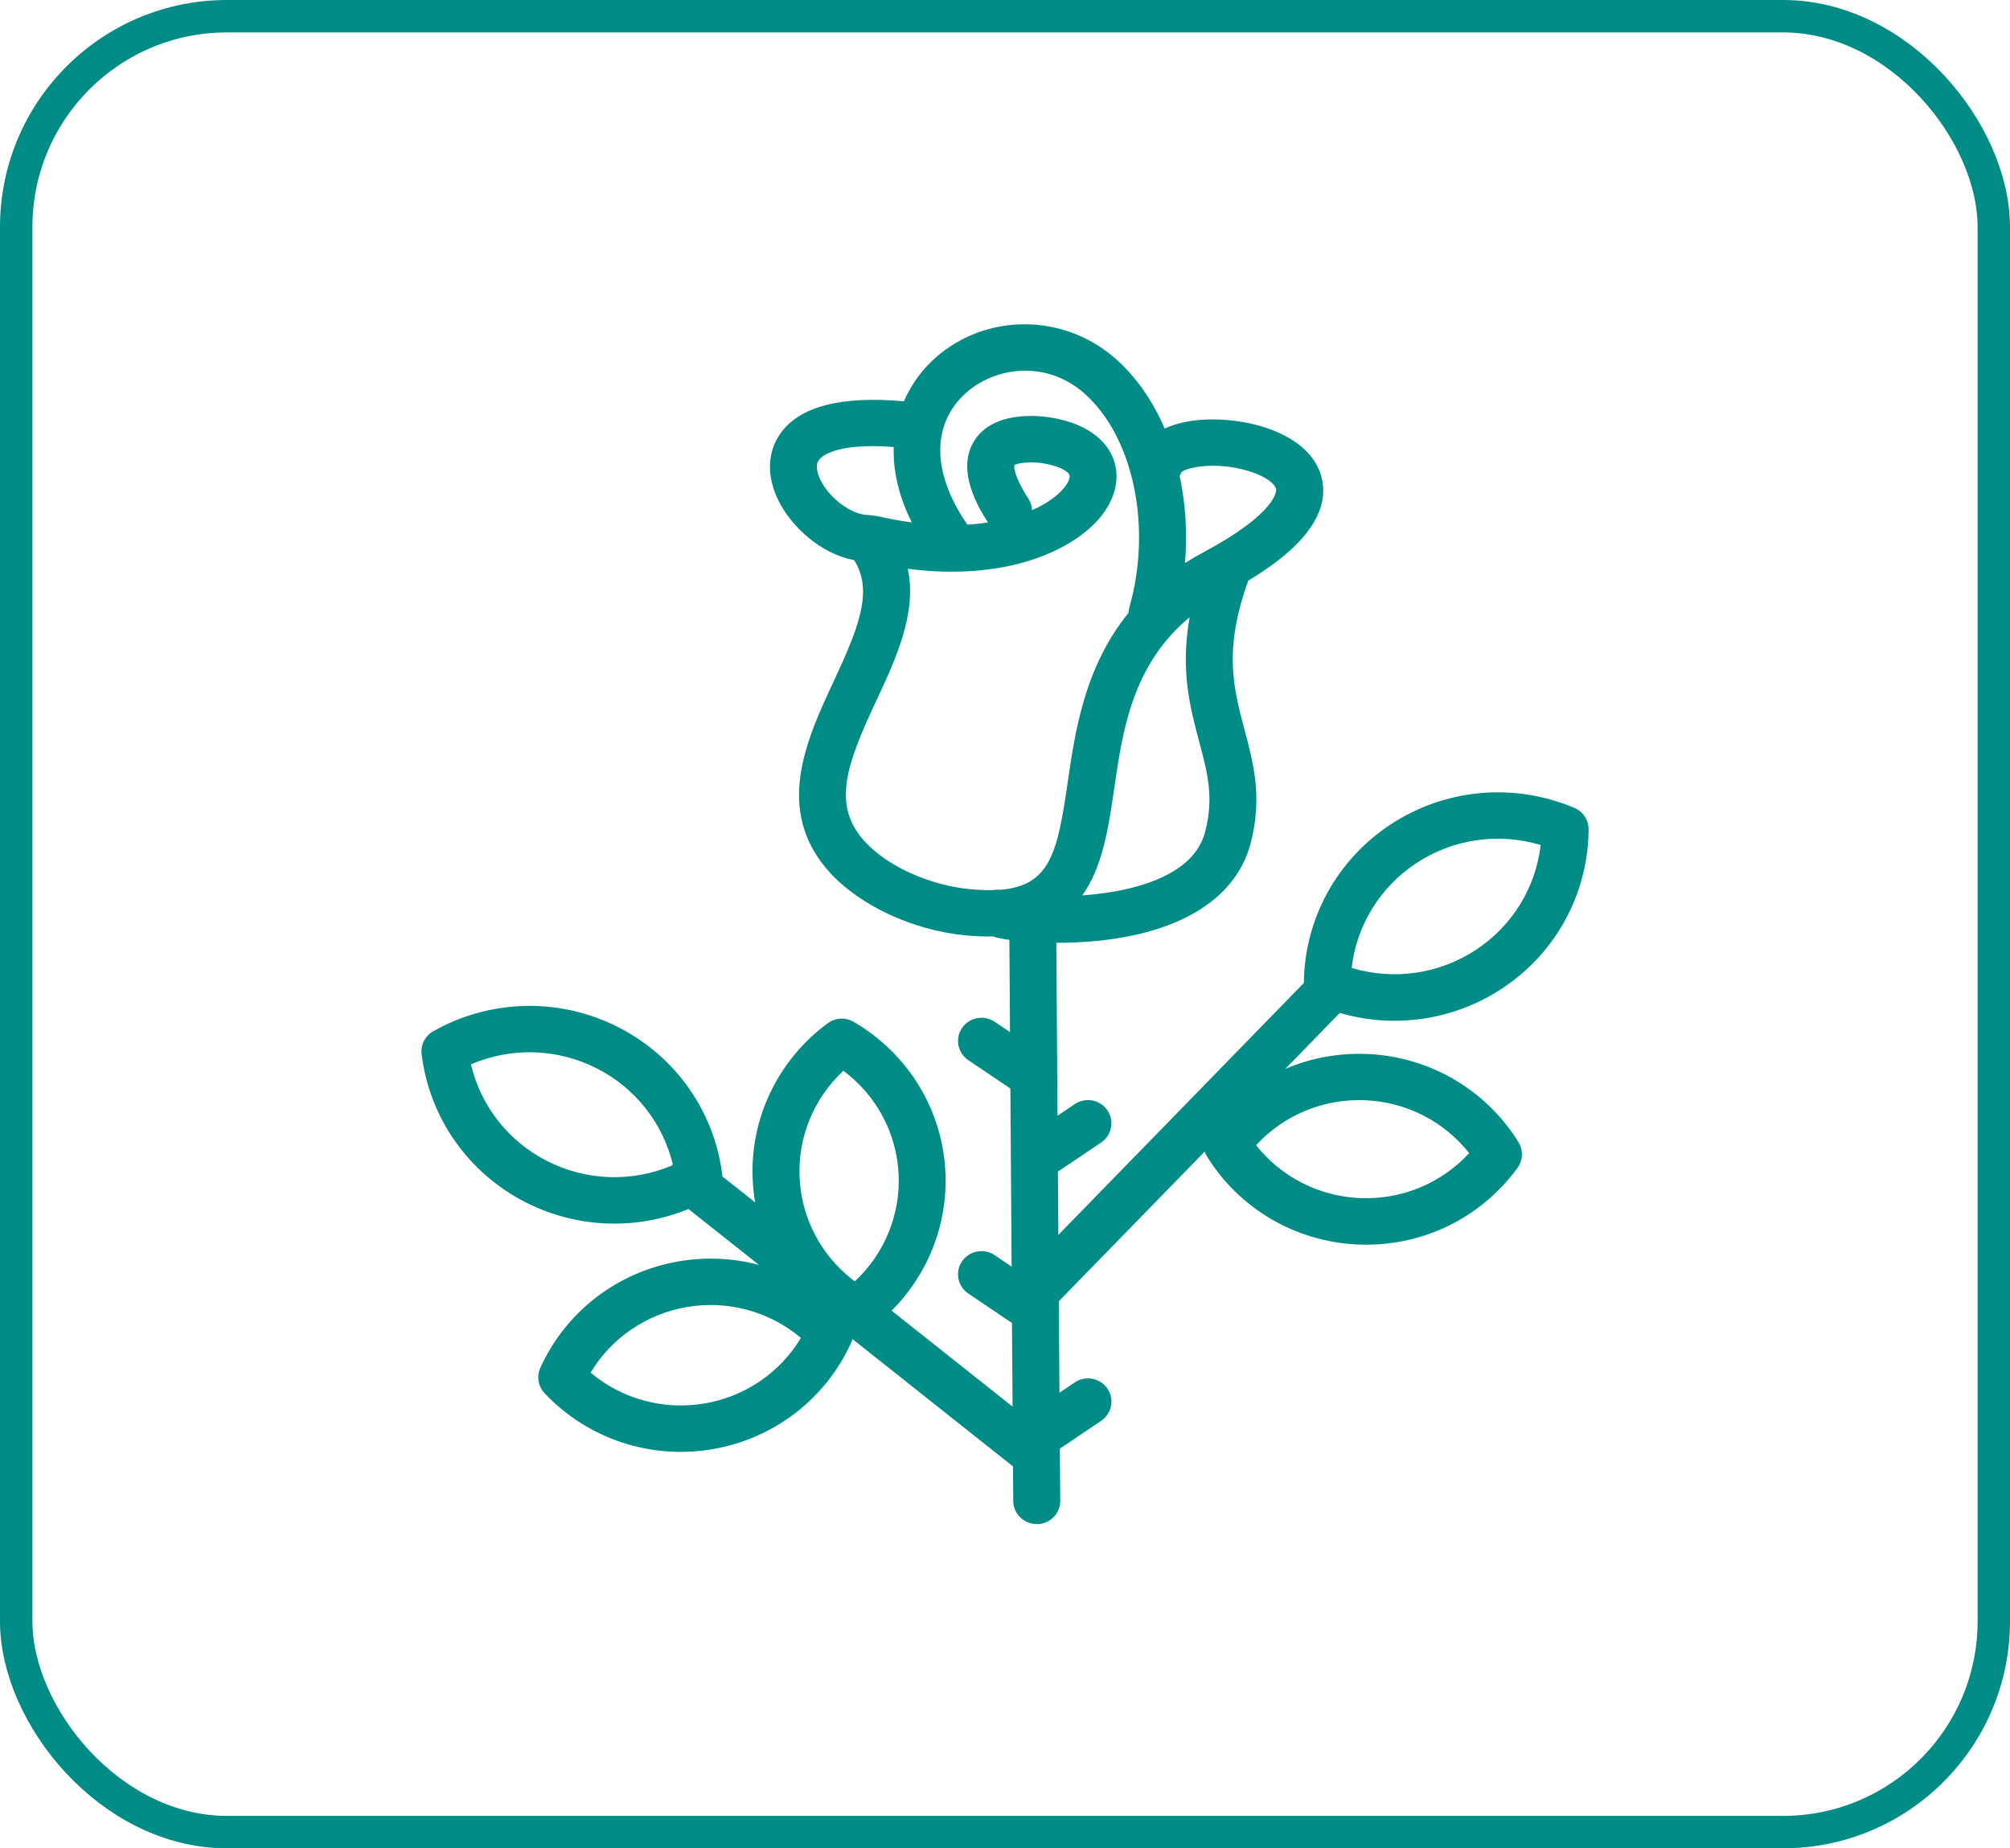
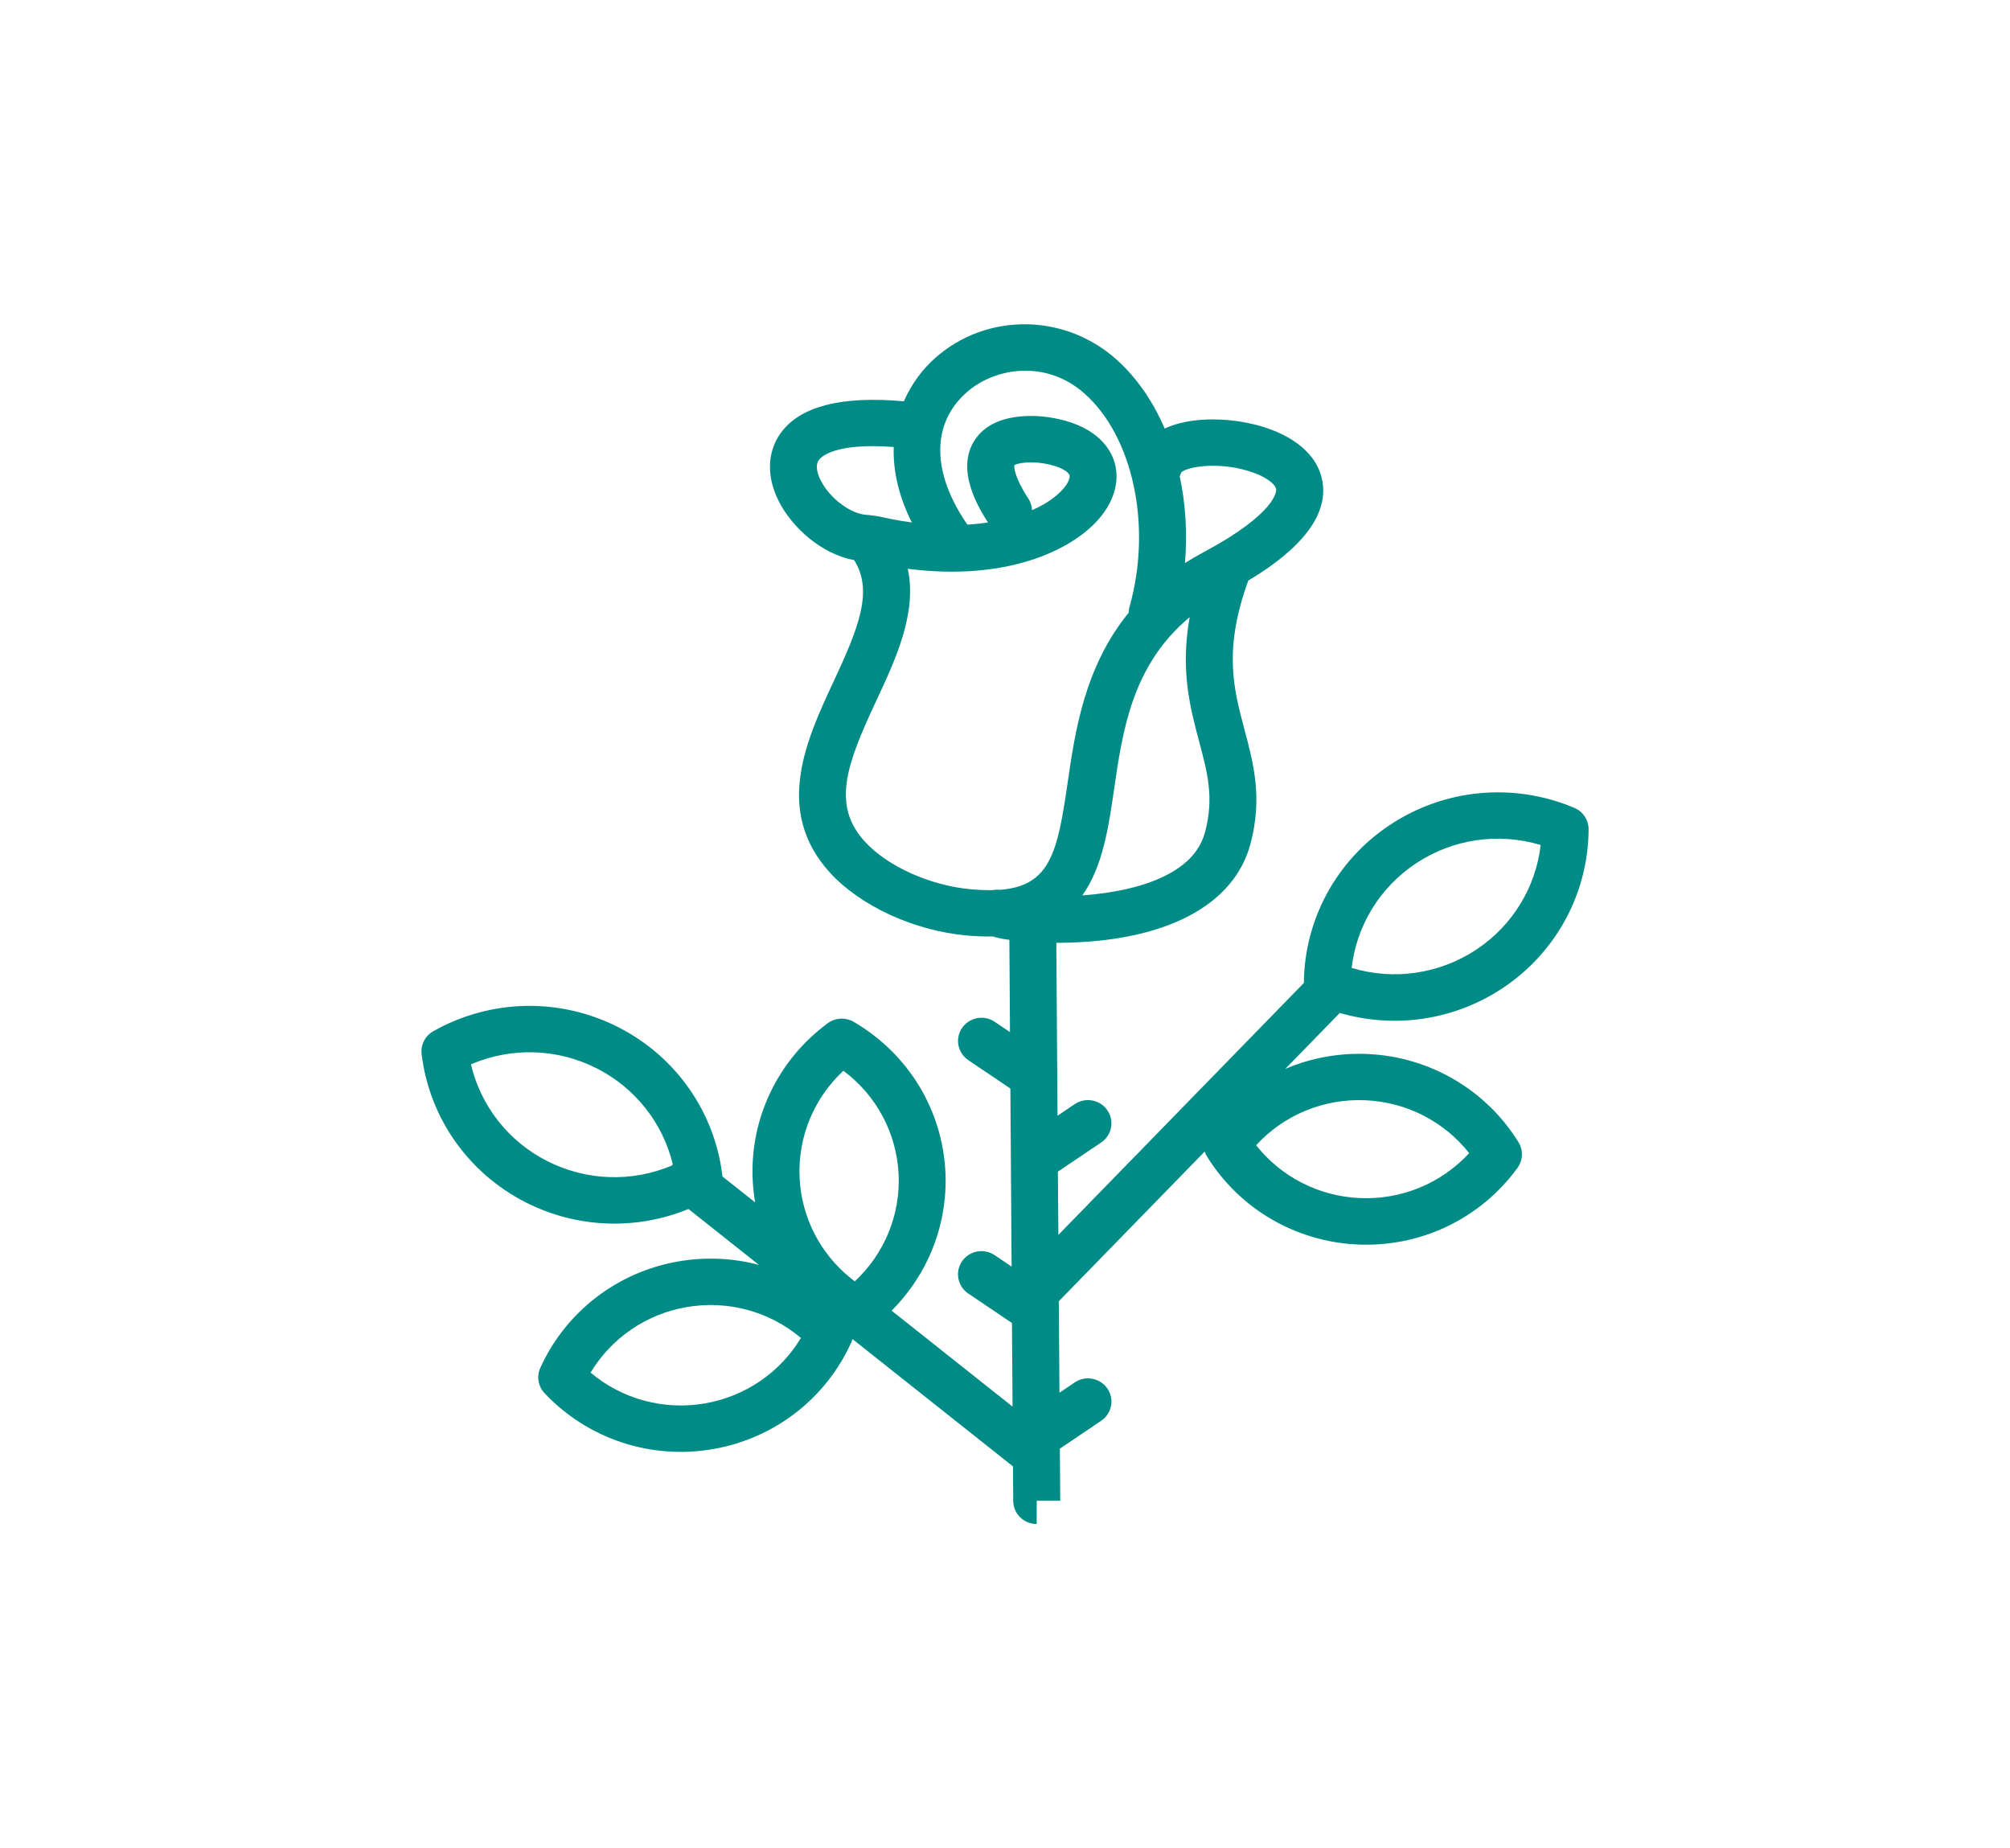
<svg xmlns="http://www.w3.org/2000/svg" width="62" height="57" viewBox="0 0 62 57" fill="none">
-   <path d="M31.977 46.999C31.58 46.999 31.257 46.682 31.254 46.288L31.246 45.222L26.295 41.295C26.284 41.332 26.272 41.369 26.255 41.405C25.474 43.132 23.885 44.359 22.003 44.687C20.079 45.023 18.133 44.379 16.797 42.964C16.599 42.754 16.547 42.446 16.666 42.184C17.447 40.457 19.036 39.23 20.918 38.902C21.762 38.755 22.612 38.796 23.411 39.009L21.237 37.285C19.619 37.948 17.786 37.88 16.205 37.074C14.438 36.17 13.241 34.463 13.005 32.508C12.971 32.223 13.113 31.944 13.365 31.802C15.135 30.804 17.272 30.759 19.08 31.682C20.849 32.584 22.045 34.291 22.281 36.247C22.282 36.258 22.283 36.269 22.284 36.281L23.293 37.081C23.253 36.849 23.228 36.612 23.217 36.373C23.132 34.485 23.998 32.685 25.533 31.555C25.766 31.383 26.081 31.367 26.332 31.512C28.017 32.495 29.076 34.233 29.163 36.164C29.234 37.764 28.623 39.3 27.502 40.419L31.233 43.378L31.215 40.8L29.867 39.891C29.537 39.668 29.451 39.223 29.676 38.896C29.902 38.57 30.351 38.485 30.682 38.708L31.204 39.06L31.166 33.569L29.868 32.694C29.538 32.471 29.452 32.026 29.677 31.699C29.903 31.373 30.352 31.288 30.683 31.511L31.154 31.829L31.135 28.984C30.966 28.962 30.788 28.934 30.625 28.879C30.374 28.884 30.105 28.875 29.816 28.849C28.201 28.703 26.551 27.947 25.609 26.921C23.851 25.005 24.883 22.794 25.713 21.018C26.495 19.342 26.941 18.216 26.347 17.274C25.329 17.083 24.433 16.265 24.026 15.465C23.642 14.712 23.66 13.947 24.073 13.366C24.666 12.533 25.945 12.201 27.881 12.376C28.117 11.832 28.465 11.375 28.859 11.029C30.439 9.639 32.833 9.66 34.426 11.076C35.058 11.638 35.564 12.374 35.925 13.216C36.318 13.033 36.821 12.934 37.408 12.934H37.416C38.81 12.937 40.452 13.496 40.764 14.72C41.12 16.112 39.579 17.262 38.506 17.903C37.729 20.033 38.05 21.238 38.39 22.511C38.664 23.537 38.947 24.598 38.576 26.009C38.068 27.947 35.901 29.064 32.629 29.075C32.614 29.075 32.598 29.075 32.583 29.075L32.62 34.408L33.151 34.05C33.482 33.827 33.932 33.912 34.157 34.238C34.382 34.564 34.296 35.01 33.967 35.233L32.632 36.132L32.646 38.083L40.219 30.313C40.235 28.353 41.225 26.533 42.87 25.442C44.56 24.32 46.688 24.123 48.562 24.914C48.829 25.027 49.002 25.287 49.001 25.576C48.993 27.545 48.001 29.377 46.35 30.473C44.858 31.463 43.025 31.733 41.327 31.238L39.645 32.964C40.436 32.625 41.307 32.464 42.199 32.505C44.107 32.594 45.842 33.61 46.839 35.225C46.991 35.47 46.978 35.782 46.809 36.015C45.667 37.586 43.821 38.47 41.867 38.379C39.959 38.29 38.224 37.274 37.228 35.659C37.199 35.613 37.176 35.564 37.159 35.514L32.66 40.129L32.68 42.95L33.152 42.632C33.482 42.409 33.933 42.494 34.158 42.82C34.383 43.146 34.297 43.592 33.968 43.815L32.692 44.675L32.704 46.282C32.707 46.678 32.384 47 31.985 47.003H31.98L31.977 46.999ZM18.217 42.33C19.19 43.148 20.478 43.501 21.752 43.278C22.995 43.062 24.068 42.321 24.705 41.26C23.732 40.441 22.445 40.088 21.17 40.311C19.927 40.528 18.854 41.27 18.217 42.33ZM26.295 39.461C26.318 39.479 26.342 39.497 26.367 39.516C27.275 38.67 27.774 37.474 27.719 36.227C27.662 34.949 27.035 33.781 26.015 33.021C25.107 33.866 24.608 35.062 24.664 36.309C24.718 37.534 25.296 38.656 26.24 39.417L26.295 39.462V39.461ZM38.745 35.317C39.513 36.288 40.672 36.889 41.933 36.947C43.227 37.007 44.458 36.495 45.318 35.561C44.55 34.59 43.391 33.989 42.13 33.931C40.837 33.871 39.605 34.382 38.746 35.317H38.745ZM14.527 32.824C14.827 34.101 15.677 35.193 16.869 35.801C18.079 36.419 19.482 36.465 20.718 35.947C20.73 35.934 20.741 35.921 20.753 35.908C20.449 34.64 19.602 33.557 18.417 32.952C17.194 32.328 15.773 32.288 14.527 32.823V32.824ZM41.693 29.85C42.992 30.241 44.4 30.04 45.542 29.282C46.656 28.543 47.373 27.362 47.523 26.059C46.224 25.669 44.816 25.869 43.674 26.628C42.56 27.367 41.842 28.548 41.693 29.851V29.85ZM36.697 19.032C34.921 20.51 34.627 22.532 34.364 24.348C34.196 25.499 34.018 26.727 33.384 27.614C34.294 27.547 35.296 27.362 36.054 26.949C36.665 26.617 37.032 26.191 37.175 25.646C37.45 24.597 37.247 23.837 36.99 22.873C36.71 21.823 36.402 20.668 36.697 19.031V19.032ZM28.001 17.54C28.294 18.904 27.63 20.325 27.026 21.618C26.118 23.563 25.641 24.826 26.681 25.959C27.382 26.722 28.695 27.311 29.947 27.424C30.196 27.446 30.423 27.455 30.627 27.451C30.701 27.436 30.774 27.434 30.845 27.441C32.4 27.321 32.621 26.28 32.931 24.145C33.16 22.566 33.449 20.574 34.813 18.897C34.814 18.837 34.824 18.776 34.84 18.716C35.541 16.242 34.959 13.477 33.456 12.14C32.267 11.082 30.693 11.329 29.818 12.098C28.722 13.061 28.733 14.582 29.841 16.18C30.062 16.166 30.274 16.143 30.475 16.112C30.191 15.672 29.46 14.483 30.072 13.563C30.665 12.672 32.01 12.812 32.408 12.876C33.762 13.096 34.203 13.775 34.346 14.16C34.564 14.749 34.401 15.419 33.898 16C33.044 16.989 31.015 17.93 28 17.54H28.001ZM36.389 14.687C36.572 15.539 36.629 16.449 36.551 17.364C36.729 17.25 36.919 17.14 37.117 17.034C39.409 15.809 39.367 15.124 39.364 15.095C39.347 14.934 39.047 14.685 38.504 14.523C37.514 14.226 36.601 14.405 36.436 14.569C36.423 14.611 36.408 14.65 36.388 14.688L36.389 14.687ZM26.812 15.886C26.991 15.9 27.155 15.936 27.316 15.97C27.378 15.984 27.443 15.998 27.512 16.011C27.721 16.052 27.925 16.085 28.125 16.111C27.705 15.272 27.545 14.488 27.568 13.785C25.746 13.647 25.326 14.091 25.257 14.188C25.125 14.374 25.238 14.664 25.318 14.82C25.604 15.384 26.267 15.869 26.763 15.881C26.779 15.881 26.796 15.882 26.812 15.884V15.886ZM31.287 14.348C31.28 14.404 31.277 14.694 31.722 15.38C31.793 15.49 31.829 15.611 31.835 15.733C32.261 15.546 32.588 15.316 32.801 15.07C32.966 14.879 33.015 14.718 32.989 14.651C32.958 14.566 32.747 14.38 32.178 14.288C31.801 14.227 31.395 14.271 31.288 14.348H31.287Z" fill="#008C86" />
-   <rect x="0.5" y="0.5" width="61" height="56" rx="6.5" stroke="#008C86" />
+   <path d="M31.977 46.999C31.58 46.999 31.257 46.682 31.254 46.288L31.246 45.222L26.295 41.295C26.284 41.332 26.272 41.369 26.255 41.405C25.474 43.132 23.885 44.359 22.003 44.687C20.079 45.023 18.133 44.379 16.797 42.964C16.599 42.754 16.547 42.446 16.666 42.184C17.447 40.457 19.036 39.23 20.918 38.902C21.762 38.755 22.612 38.796 23.411 39.009L21.237 37.285C19.619 37.948 17.786 37.88 16.205 37.074C14.438 36.17 13.241 34.463 13.005 32.508C12.971 32.223 13.113 31.944 13.365 31.802C15.135 30.804 17.272 30.759 19.08 31.682C20.849 32.584 22.045 34.291 22.281 36.247C22.282 36.258 22.283 36.269 22.284 36.281L23.293 37.081C23.253 36.849 23.228 36.612 23.217 36.373C23.132 34.485 23.998 32.685 25.533 31.555C25.766 31.383 26.081 31.367 26.332 31.512C28.017 32.495 29.076 34.233 29.163 36.164C29.234 37.764 28.623 39.3 27.502 40.419L31.233 43.378L31.215 40.8L29.867 39.891C29.537 39.668 29.451 39.223 29.676 38.896C29.902 38.57 30.351 38.485 30.682 38.708L31.204 39.06L31.166 33.569L29.868 32.694C29.538 32.471 29.452 32.026 29.677 31.699C29.903 31.373 30.352 31.288 30.683 31.511L31.154 31.829L31.135 28.984C30.966 28.962 30.788 28.934 30.625 28.879C30.374 28.884 30.105 28.875 29.816 28.849C28.201 28.703 26.551 27.947 25.609 26.921C23.851 25.005 24.883 22.794 25.713 21.018C26.495 19.342 26.941 18.216 26.347 17.274C25.329 17.083 24.433 16.265 24.026 15.465C23.642 14.712 23.66 13.947 24.073 13.366C24.666 12.533 25.945 12.201 27.881 12.376C28.117 11.832 28.465 11.375 28.859 11.029C30.439 9.639 32.833 9.66 34.426 11.076C35.058 11.638 35.564 12.374 35.925 13.216C36.318 13.033 36.821 12.934 37.408 12.934H37.416C38.81 12.937 40.452 13.496 40.764 14.72C41.12 16.112 39.579 17.262 38.506 17.903C37.729 20.033 38.05 21.238 38.39 22.511C38.664 23.537 38.947 24.598 38.576 26.009C38.068 27.947 35.901 29.064 32.629 29.075C32.614 29.075 32.598 29.075 32.583 29.075L32.62 34.408L33.151 34.05C33.482 33.827 33.932 33.912 34.157 34.238C34.382 34.564 34.296 35.01 33.967 35.233L32.632 36.132L32.646 38.083L40.219 30.313C40.235 28.353 41.225 26.533 42.87 25.442C44.56 24.32 46.688 24.123 48.562 24.914C48.829 25.027 49.002 25.287 49.001 25.576C48.993 27.545 48.001 29.377 46.35 30.473C44.858 31.463 43.025 31.733 41.327 31.238L39.645 32.964C40.436 32.625 41.307 32.464 42.199 32.505C44.107 32.594 45.842 33.61 46.839 35.225C46.991 35.47 46.978 35.782 46.809 36.015C45.667 37.586 43.821 38.47 41.867 38.379C39.959 38.29 38.224 37.274 37.228 35.659C37.199 35.613 37.176 35.564 37.159 35.514L32.66 40.129L32.68 42.95L33.152 42.632C33.482 42.409 33.933 42.494 34.158 42.82C34.383 43.146 34.297 43.592 33.968 43.815L32.692 44.675L32.704 46.282H31.98L31.977 46.999ZM18.217 42.33C19.19 43.148 20.478 43.501 21.752 43.278C22.995 43.062 24.068 42.321 24.705 41.26C23.732 40.441 22.445 40.088 21.17 40.311C19.927 40.528 18.854 41.27 18.217 42.33ZM26.295 39.461C26.318 39.479 26.342 39.497 26.367 39.516C27.275 38.67 27.774 37.474 27.719 36.227C27.662 34.949 27.035 33.781 26.015 33.021C25.107 33.866 24.608 35.062 24.664 36.309C24.718 37.534 25.296 38.656 26.24 39.417L26.295 39.462V39.461ZM38.745 35.317C39.513 36.288 40.672 36.889 41.933 36.947C43.227 37.007 44.458 36.495 45.318 35.561C44.55 34.59 43.391 33.989 42.13 33.931C40.837 33.871 39.605 34.382 38.746 35.317H38.745ZM14.527 32.824C14.827 34.101 15.677 35.193 16.869 35.801C18.079 36.419 19.482 36.465 20.718 35.947C20.73 35.934 20.741 35.921 20.753 35.908C20.449 34.64 19.602 33.557 18.417 32.952C17.194 32.328 15.773 32.288 14.527 32.823V32.824ZM41.693 29.85C42.992 30.241 44.4 30.04 45.542 29.282C46.656 28.543 47.373 27.362 47.523 26.059C46.224 25.669 44.816 25.869 43.674 26.628C42.56 27.367 41.842 28.548 41.693 29.851V29.85ZM36.697 19.032C34.921 20.51 34.627 22.532 34.364 24.348C34.196 25.499 34.018 26.727 33.384 27.614C34.294 27.547 35.296 27.362 36.054 26.949C36.665 26.617 37.032 26.191 37.175 25.646C37.45 24.597 37.247 23.837 36.99 22.873C36.71 21.823 36.402 20.668 36.697 19.031V19.032ZM28.001 17.54C28.294 18.904 27.63 20.325 27.026 21.618C26.118 23.563 25.641 24.826 26.681 25.959C27.382 26.722 28.695 27.311 29.947 27.424C30.196 27.446 30.423 27.455 30.627 27.451C30.701 27.436 30.774 27.434 30.845 27.441C32.4 27.321 32.621 26.28 32.931 24.145C33.16 22.566 33.449 20.574 34.813 18.897C34.814 18.837 34.824 18.776 34.84 18.716C35.541 16.242 34.959 13.477 33.456 12.14C32.267 11.082 30.693 11.329 29.818 12.098C28.722 13.061 28.733 14.582 29.841 16.18C30.062 16.166 30.274 16.143 30.475 16.112C30.191 15.672 29.46 14.483 30.072 13.563C30.665 12.672 32.01 12.812 32.408 12.876C33.762 13.096 34.203 13.775 34.346 14.16C34.564 14.749 34.401 15.419 33.898 16C33.044 16.989 31.015 17.93 28 17.54H28.001ZM36.389 14.687C36.572 15.539 36.629 16.449 36.551 17.364C36.729 17.25 36.919 17.14 37.117 17.034C39.409 15.809 39.367 15.124 39.364 15.095C39.347 14.934 39.047 14.685 38.504 14.523C37.514 14.226 36.601 14.405 36.436 14.569C36.423 14.611 36.408 14.65 36.388 14.688L36.389 14.687ZM26.812 15.886C26.991 15.9 27.155 15.936 27.316 15.97C27.378 15.984 27.443 15.998 27.512 16.011C27.721 16.052 27.925 16.085 28.125 16.111C27.705 15.272 27.545 14.488 27.568 13.785C25.746 13.647 25.326 14.091 25.257 14.188C25.125 14.374 25.238 14.664 25.318 14.82C25.604 15.384 26.267 15.869 26.763 15.881C26.779 15.881 26.796 15.882 26.812 15.884V15.886ZM31.287 14.348C31.28 14.404 31.277 14.694 31.722 15.38C31.793 15.49 31.829 15.611 31.835 15.733C32.261 15.546 32.588 15.316 32.801 15.07C32.966 14.879 33.015 14.718 32.989 14.651C32.958 14.566 32.747 14.38 32.178 14.288C31.801 14.227 31.395 14.271 31.288 14.348H31.287Z" fill="#008C86" />
</svg>